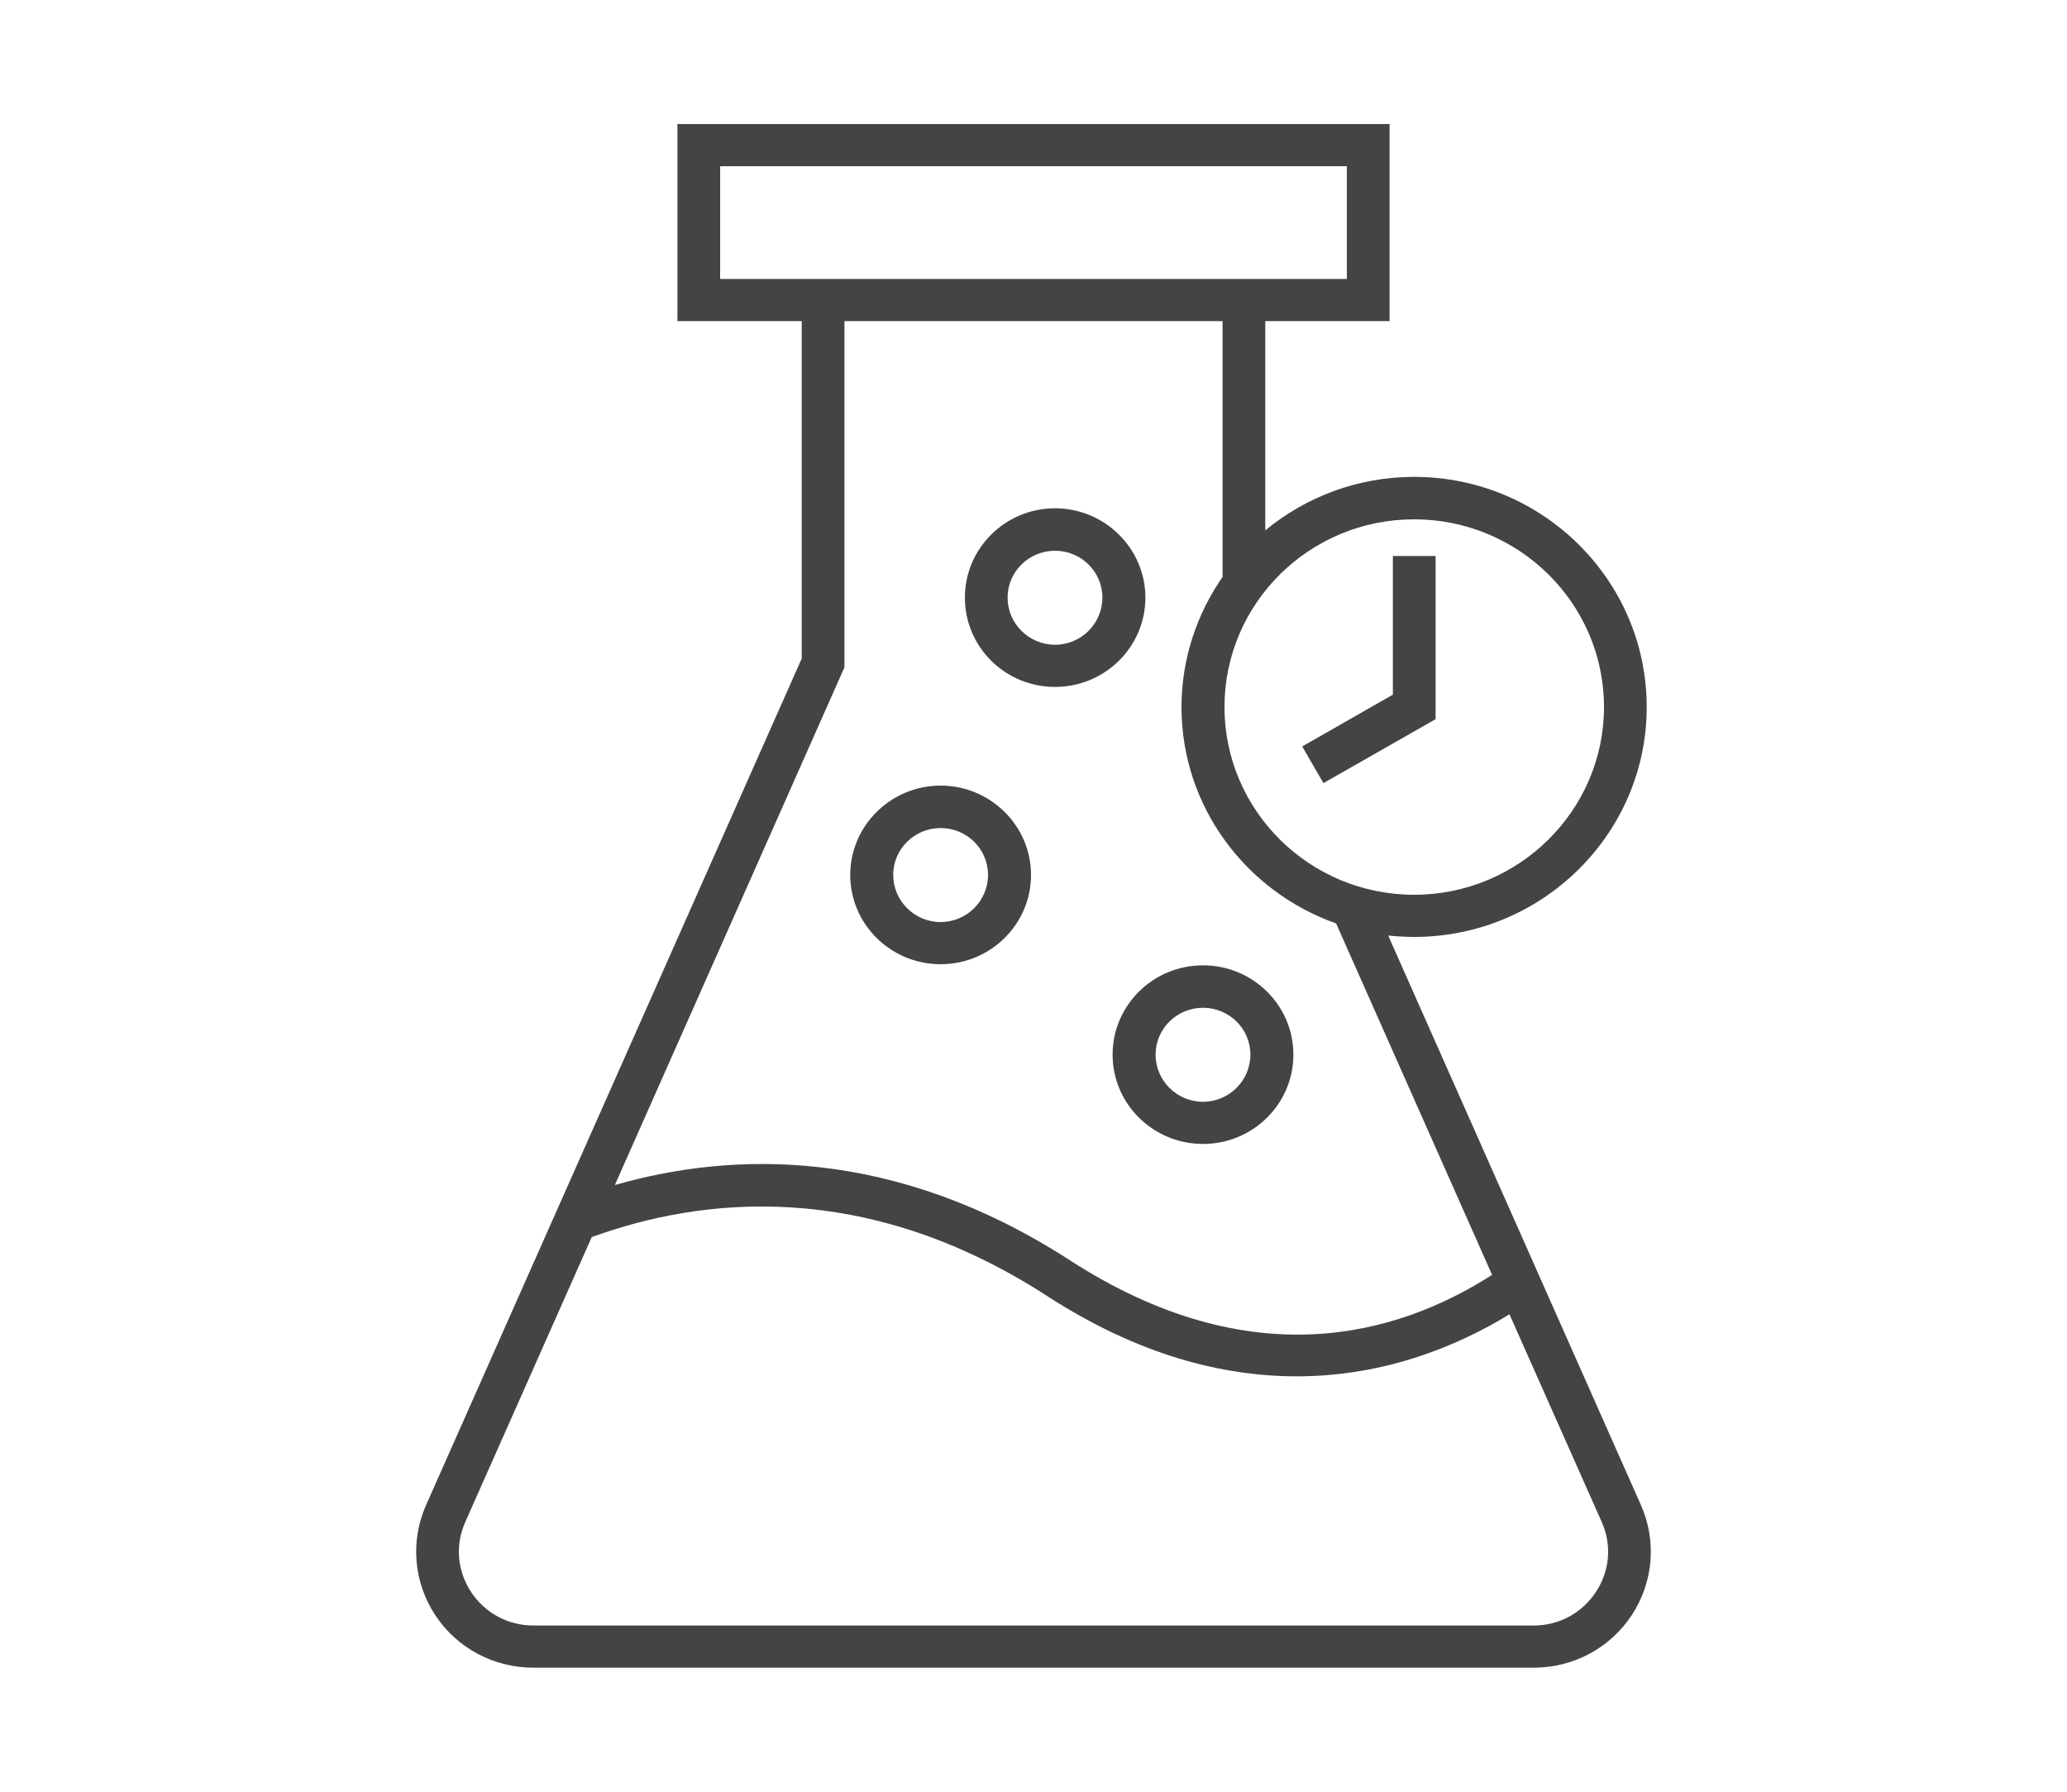
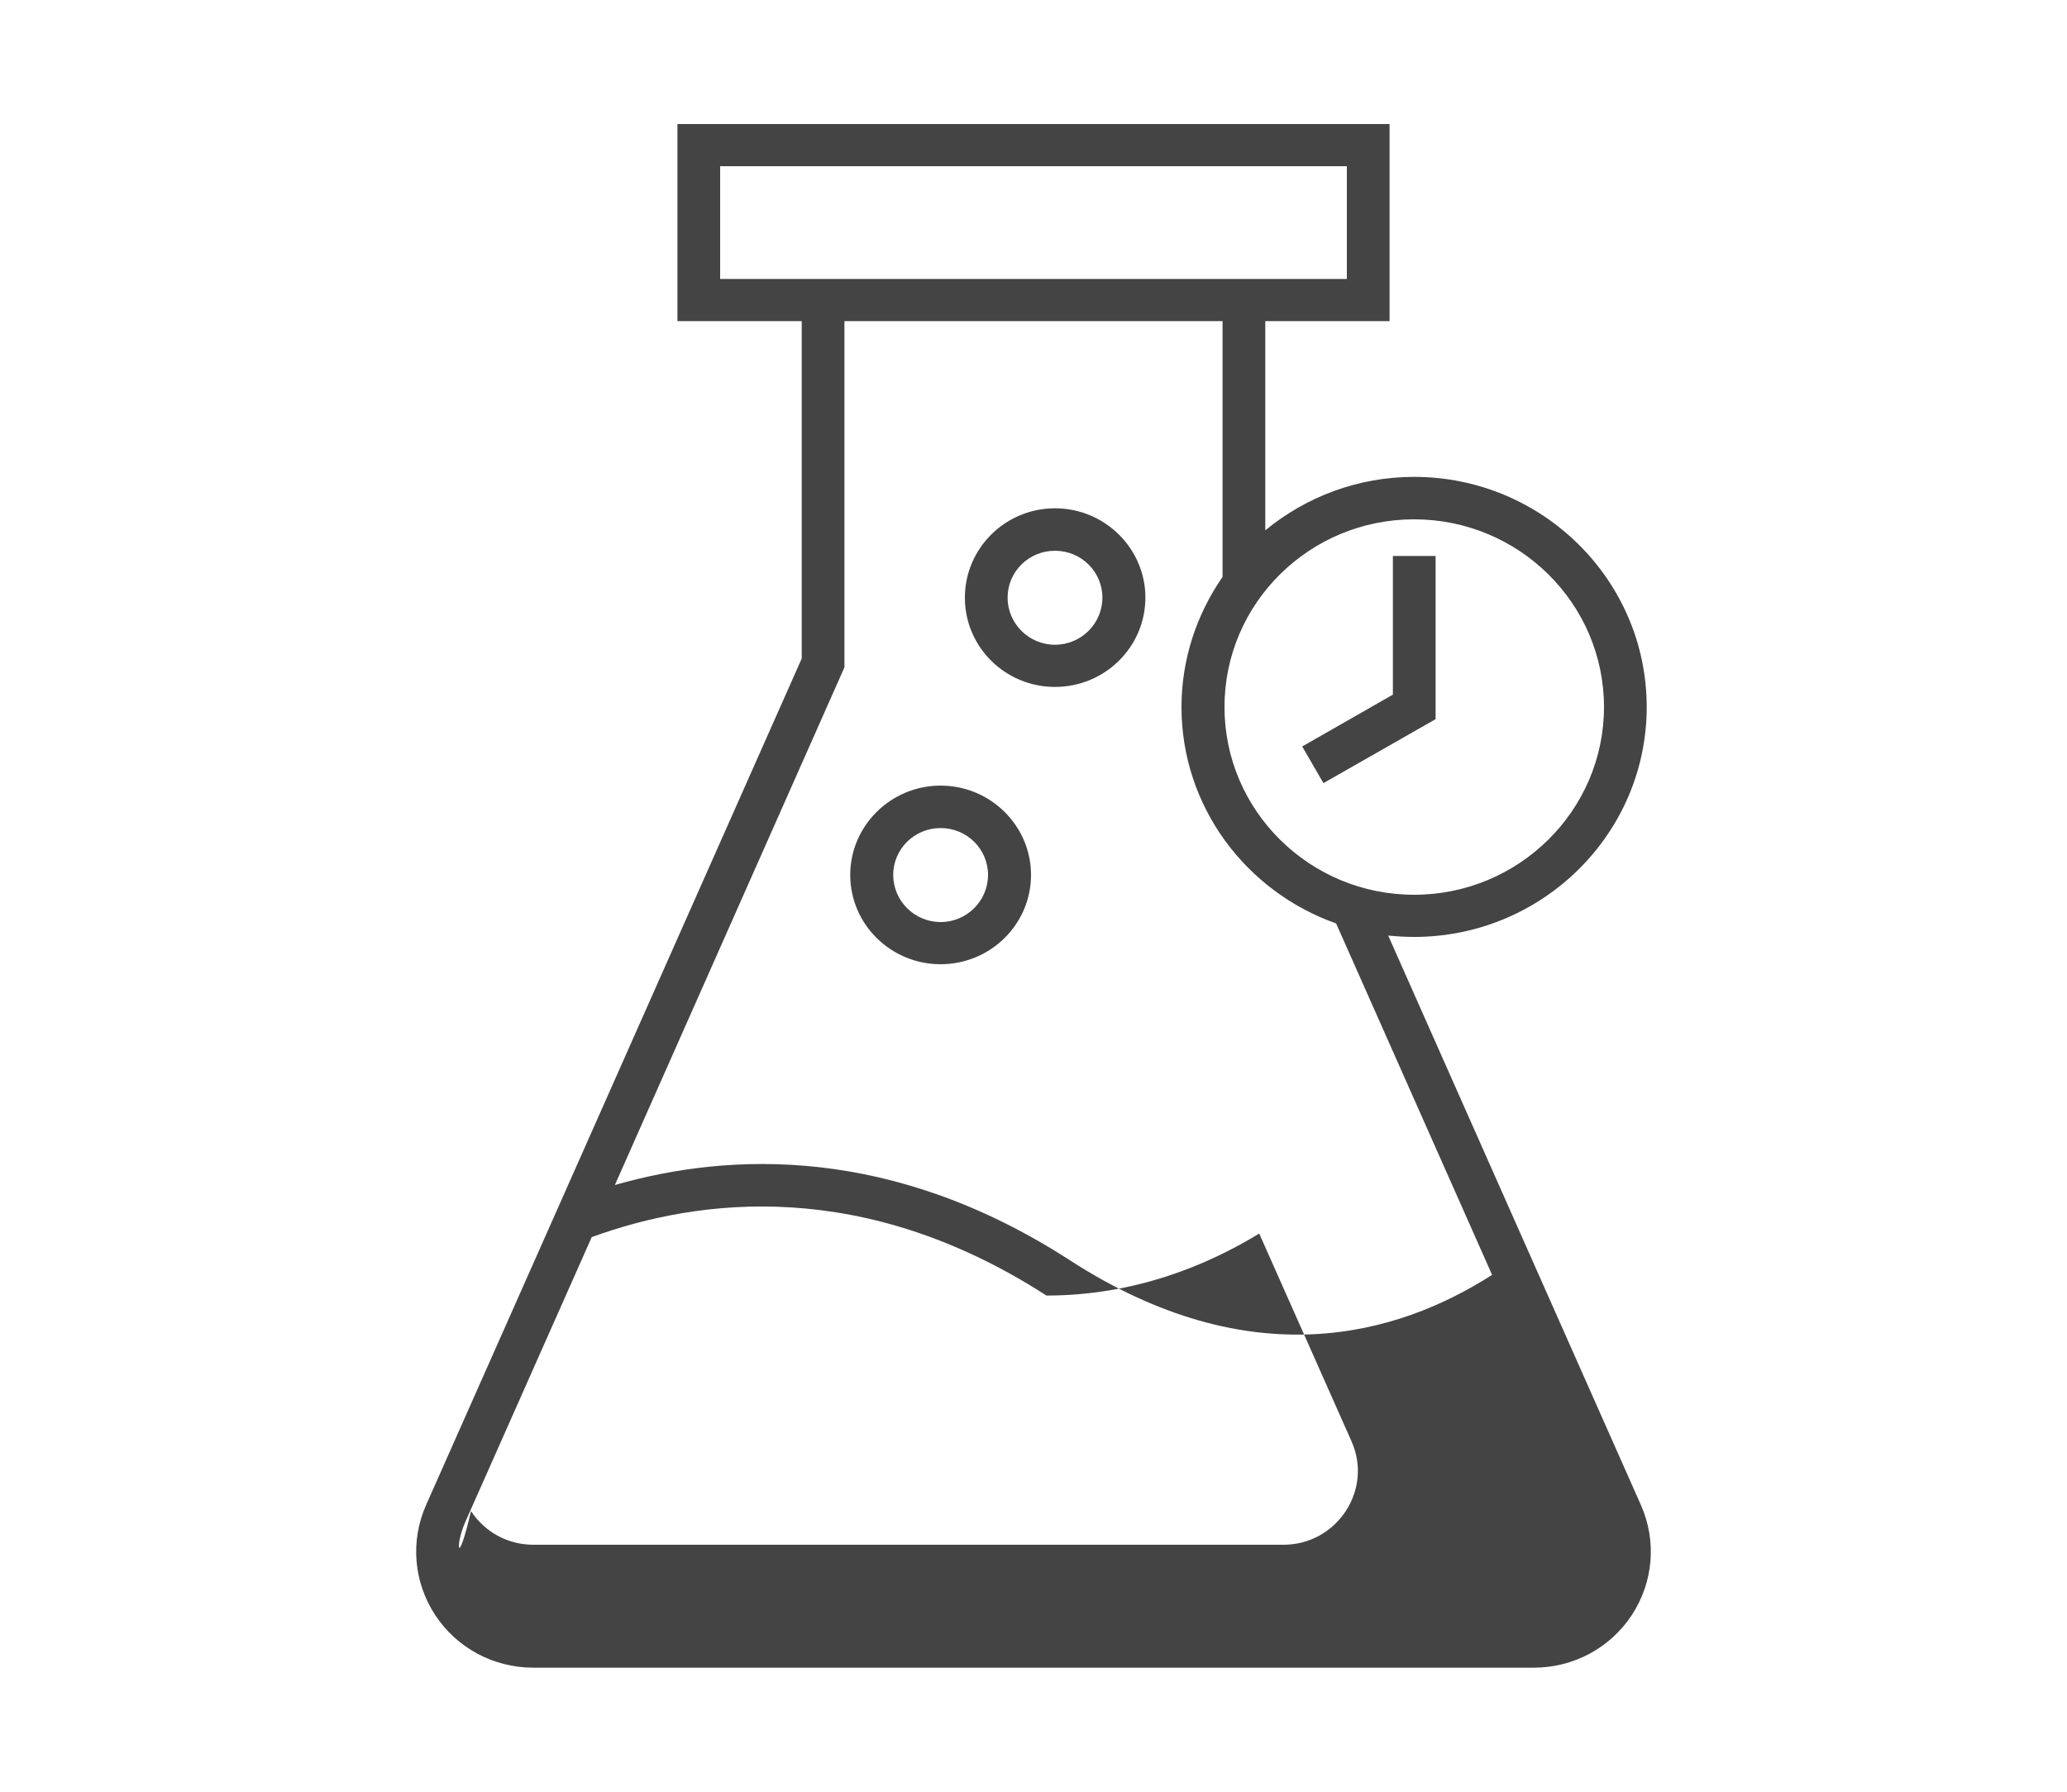
<svg xmlns="http://www.w3.org/2000/svg" version="1.1" id="圖層_1" x="0px" y="0px" width="75px" height="65px" viewBox="0 0 75 65" enable-background="new 0 0 75 65" xml:space="preserve">
  <g>
    <polygon fill="#444444" points="52.09,26.09 52.09,20.17 50.54,20.17 50.54,25.2 47.25,27.08 48.02,28.41  " />
-     <path fill-rule="evenodd" clip-rule="evenodd" fill="#444444" d="M16.88,55.22l4.59-10.34c3.93-1.43,9.88-2.15,16.5,2.12   c3.34,2.17,6.41,2.93,9.08,2.93c3.24,0,5.89-1.13,7.72-2.25l3.35,7.54c0.37,0.84,0.29,1.76-0.21,2.53   c-0.51,0.77-1.34,1.22-2.26,1.22H19.36c-0.93,0-1.76-0.45-2.27-1.22C16.59,56.98,16.51,56.06,16.88,55.22z M30.64,24.21V11.65   h13.72v9.28c-0.93,1.34-1.49,2.97-1.49,4.72c0,3.62,2.35,6.7,5.61,7.85l5.66,12.75c-3.45,2.21-8.76,3.71-15.32-0.53   c-6.42-4.15-12.29-3.94-16.51-2.73L30.64,24.21z M26.13,10.12V6.03h22.74v4.09h-2.96H29.09H26.13z M51.31,18.84   c3.8,0,6.89,3.05,6.89,6.81c0,3.75-3.09,6.81-6.89,6.81c-3.8,0-6.88-3.06-6.88-6.81C44.43,21.89,47.51,18.84,51.31,18.84z    M19.36,60.5h36.29c1.44,0,2.77-0.71,3.56-1.91c0.78-1.19,0.91-2.68,0.33-3.99l-9.17-20.66c0.31,0.03,0.62,0.05,0.94,0.05   c4.65,0,8.44-3.74,8.44-8.34c0-4.61-3.79-8.35-8.44-8.35c-2.05,0-3.93,0.73-5.4,1.94v-7.59h4.51V4.5H24.58v7.15h4.51v12.24   L15.46,54.6c-0.58,1.31-0.45,2.8,0.33,3.99C16.58,59.79,17.91,60.5,19.36,60.5z" />
+     <path fill-rule="evenodd" clip-rule="evenodd" fill="#444444" d="M16.88,55.22l4.59-10.34c3.93-1.43,9.88-2.15,16.5,2.12   c3.24,0,5.89-1.13,7.72-2.25l3.35,7.54c0.37,0.84,0.29,1.76-0.21,2.53   c-0.51,0.77-1.34,1.22-2.26,1.22H19.36c-0.93,0-1.76-0.45-2.27-1.22C16.59,56.98,16.51,56.06,16.88,55.22z M30.64,24.21V11.65   h13.72v9.28c-0.93,1.34-1.49,2.97-1.49,4.72c0,3.62,2.35,6.7,5.61,7.85l5.66,12.75c-3.45,2.21-8.76,3.71-15.32-0.53   c-6.42-4.15-12.29-3.94-16.51-2.73L30.64,24.21z M26.13,10.12V6.03h22.74v4.09h-2.96H29.09H26.13z M51.31,18.84   c3.8,0,6.89,3.05,6.89,6.81c0,3.75-3.09,6.81-6.89,6.81c-3.8,0-6.88-3.06-6.88-6.81C44.43,21.89,47.51,18.84,51.31,18.84z    M19.36,60.5h36.29c1.44,0,2.77-0.71,3.56-1.91c0.78-1.19,0.91-2.68,0.33-3.99l-9.17-20.66c0.31,0.03,0.62,0.05,0.94,0.05   c4.65,0,8.44-3.74,8.44-8.34c0-4.61-3.79-8.35-8.44-8.35c-2.05,0-3.93,0.73-5.4,1.94v-7.59h4.51V4.5H24.58v7.15h4.51v12.24   L15.46,54.6c-0.58,1.31-0.45,2.8,0.33,3.99C16.58,59.79,17.91,60.5,19.36,60.5z" />
    <path fill-rule="evenodd" clip-rule="evenodd" fill="#444444" d="M34.13,30.04c0.95,0,1.72,0.76,1.72,1.7s-0.77,1.71-1.72,1.71   s-1.72-0.77-1.72-1.71S33.18,30.04,34.13,30.04z M34.13,34.98c1.81,0,3.28-1.45,3.28-3.24c0-1.78-1.47-3.24-3.28-3.24   c-1.81,0-3.28,1.46-3.28,3.24C30.85,33.53,32.32,34.98,34.13,34.98z" />
-     <path fill-rule="evenodd" clip-rule="evenodd" fill="#444444" d="M43.65,36.56c0.95,0,1.72,0.76,1.72,1.7   c0,0.94-0.77,1.71-1.72,1.71c-0.95,0-1.72-0.77-1.72-1.71C41.93,37.32,42.7,36.56,43.65,36.56z M40.37,38.26   c0,1.79,1.47,3.24,3.28,3.24c1.81,0,3.28-1.45,3.28-3.24c0-1.79-1.47-3.24-3.28-3.24C41.84,35.02,40.37,36.47,40.37,38.26z" />
    <path fill-rule="evenodd" clip-rule="evenodd" fill="#444444" d="M38.28,19.98c0.95,0,1.72,0.76,1.72,1.7s-0.77,1.71-1.72,1.71   c-0.95,0-1.72-0.77-1.72-1.71S37.33,19.98,38.28,19.98z M38.28,24.92c1.81,0,3.28-1.45,3.28-3.24c0-1.78-1.47-3.24-3.28-3.24   c-1.81,0-3.27,1.46-3.27,3.24C35.01,23.47,36.47,24.92,38.28,24.92z" />
  </g>
</svg>